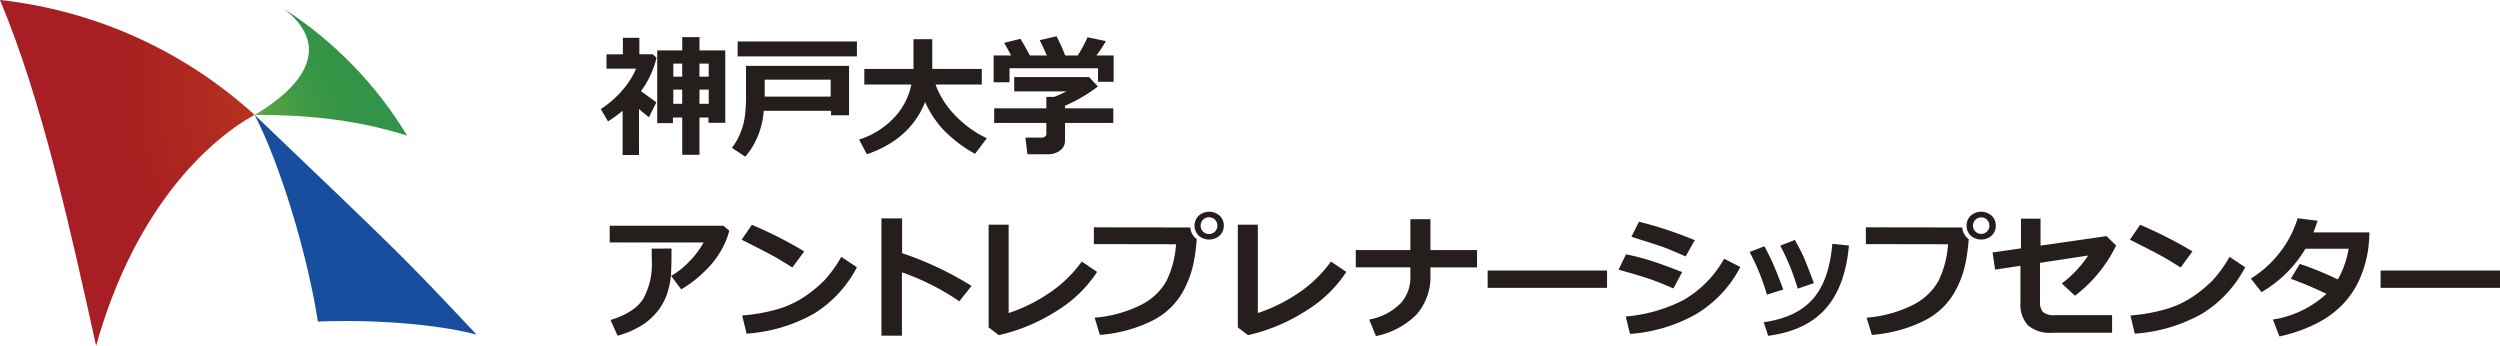
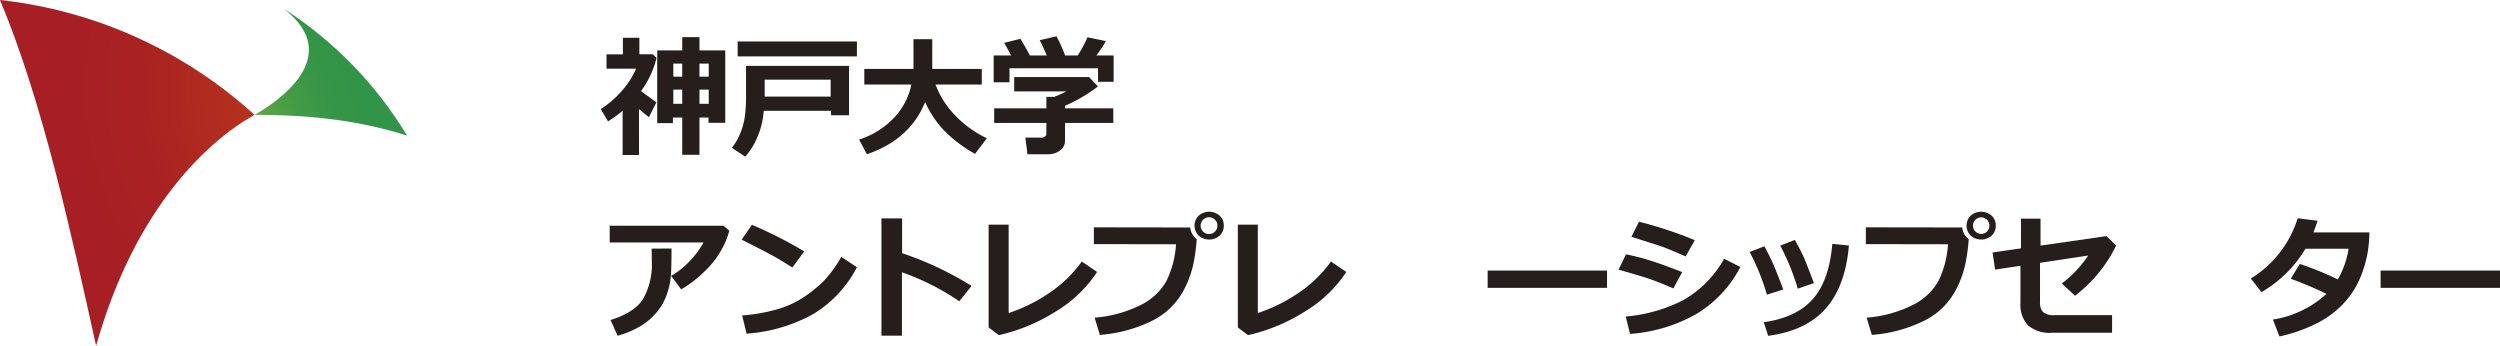
<svg xmlns="http://www.w3.org/2000/svg" width="366.034" height="50.615" viewBox="0 0 366.034 50.615">
  <defs>
    <clipPath id="a">
      <path d="M87.467,51.449c8.7,0,15.624.921,22.333,3.045A57.48,57.48,0,0,0,91.75,35.918c9.01,7.006-1,13.658-4.283,15.531" fill="none" />
    </clipPath>
    <radialGradient id="b" cx="0.052" cy="0.563" r="0.834" gradientTransform="matrix(0.931, 0, 0, 1, -0.21, 0)" gradientUnits="objectBoundingBox">
      <stop offset="0" stop-color="#87b73e" />
      <stop offset="0.121" stop-color="#74af40" />
      <stop offset="0.345" stop-color="#57a343" />
      <stop offset="0.568" stop-color="#429a46" />
      <stop offset="0.788" stop-color="#369547" />
      <stop offset="1" stop-color="#329448" />
    </radialGradient>
    <clipPath id="c">
      <path d="M50.188,34.636c6.229,14.845,10.385,34,14.068,50.613l.008,0c5.885-21,17.074-29.973,21.61-32.856.468-.3,1.111-.66,1.587-.942A66.119,66.119,0,0,0,50.192,34.634l0,0" fill="none" />
    </clipPath>
    <radialGradient id="d" cx="0.93" cy="0.488" r="0.77" gradientTransform="matrix(1.168, 0, 0, 1, 0.142, 0)" gradientUnits="objectBoundingBox">
      <stop offset="0" stop-color="#cb5317" />
      <stop offset="0.164" stop-color="#c0431a" />
      <stop offset="0.45" stop-color="#b22e1f" />
      <stop offset="0.731" stop-color="#a92222" />
      <stop offset="1" stop-color="#a71e24" />
    </radialGradient>
    <clipPath id="e">
-       <path d="M96.733,81.715c10.187-.4,19.026.745,23.253,1.925h0c-10.535-11.183-10.534-11.183-32.519-32.19,3.726,7.182,7.7,20.256,9.266,30.266" fill="none" />
-     </clipPath>
+       </clipPath>
    <radialGradient id="f" cx="0.474" cy="0.005" r="1.008" gradientTransform="matrix(0, 1, -1, 0, 3.971, 7.509)" gradientUnits="objectBoundingBox">
      <stop offset="0" stop-color="#0084cd" />
      <stop offset="0.173" stop-color="#0773be" />
      <stop offset="0.455" stop-color="#0f5eab" />
      <stop offset="0.733" stop-color="#1552a0" />
      <stop offset="1" stop-color="#174e9d" />
    </radialGradient>
  </defs>
  <g transform="translate(3137.812 727.366)">
    <g transform="translate(-3188 -762)">
      <g clip-path="url(#a)">
        <rect width="27.914" height="25.982" transform="translate(80.634 38.915) rotate(-23.682)" fill="url(#b)" />
      </g>
    </g>
    <g transform="translate(-3188 -762)">
      <g clip-path="url(#c)">
        <rect width="51.066" height="59.643" transform="translate(35.339 39.448) rotate(-17.964)" fill="url(#d)" />
      </g>
    </g>
    <g transform="translate(-3188 -762)">
      <g clip-path="url(#e)">
        <rect width="45.734" height="45.716" transform="translate(71.417 66.341) rotate(-42.856)" fill="url(#f)" />
      </g>
    </g>
    <path d="M143.748,57.332h-2.4v-6.48a18.352,18.352,0,0,1-2.141,1.551l-1.057-1.8a14.439,14.439,0,0,0,3.108-2.693,11.948,11.948,0,0,0,2.06-3.225h-4.33v-2.1h2.4V40.165H143.8v2.418h1.97l.542.522a13.626,13.626,0,0,1-2.274,4.873q.105.085,2.255,1.637L145.2,51.794q-.924-.723-1.456-1.2Zm8.85-.038h-2.522V51.841h-1.361v.819h-2.3V42.012h3.664V40.07H152.6v1.942h3.778v10.6H153.92v-.771H152.6Zm-3.826-11.438h1.3V43.943h-1.3Zm1.3,1.9h-1.3v2.074h1.3Zm2.522-1.9h1.361V43.943H152.6Zm1.361,1.9H152.6v2.074h1.361Z" transform="translate(-3188 -762)" fill="#251e1c" />
    <path d="M174.5,51.508h-2.636v-.647h-9.859a11.584,11.584,0,0,1-.985,3.978A10.237,10.237,0,0,1,159.3,57.57l-1.951-1.294a8.9,8.9,0,0,0,1.18-2.012,10.471,10.471,0,0,0,.676-2.313,21.208,21.208,0,0,0,.209-3.392V44.276H174.5Zm1.151-8.621H158.191V40.708h17.462ZM171.809,46.3H162.15v2.474h9.659Z" transform="translate(-3188 -762)" fill="#251e1c" />
    <path d="M185.641,49.567q-2.2,5.491-8.536,7.651l-1.132-2.15a12.054,12.054,0,0,0,5.1-3.179,9.926,9.926,0,0,0,2.551-4.882h-6.89V44.724h7.2v-4.35h2.75v4.35h7.251v2.283h-6.775a12.978,12.978,0,0,0,2.888,4.534,15.786,15.786,0,0,0,4.629,3.337l-1.732,2.283a20.1,20.1,0,0,1-4.553-3.44,14.818,14.818,0,0,1-2.755-4.154" transform="translate(-3188 -762)" fill="#251e1c" />
    <path d="M199.593,40.318q.515.828,1.39,2.436h2.474q-.629-1.427-1.038-2.236l2.456-.571a24.46,24.46,0,0,1,1.265,2.807h1.846a19.738,19.738,0,0,0,1.428-2.664l2.693.561a17.391,17.391,0,0,1-1.39,2.1h2.522v3.864h-2.284V44.629h-12.96v2.046h-2.322V42.754h2.559q-.627-1.179-1.018-1.846Zm6.528,14.912a1.73,1.73,0,0,1-.723,1.432,2.757,2.757,0,0,1-1.732.557h-3.045l-.305-2.437h2.494a.606.606,0,0,0,.38-.166.459.459,0,0,0,.2-.338V52.632h-7.641V50.491h7.641V48.816h1.161q.99-.4,1.77-.8H198.68v-2.1h10.971l1.285,1.381a22.634,22.634,0,0,1-4.815,2.816v.381h7.07v2.141h-7.07Z" transform="translate(-3188 -762)" fill="#251e1c" />
    <path d="M156.966,68.4a10.272,10.272,0,0,1-1,2.536,12.773,12.773,0,0,1-2.636,3.445A16.751,16.751,0,0,1,149.924,77l-1.475-1.97a11.941,11.941,0,0,0,2.731-2.179,12.651,12.651,0,0,0,2.017-2.712H139.456V67.681H156.1Zm-8.46,2.626V71.5q0,1.953-.072,3.241a11.281,11.281,0,0,1-.523,2.74,8.414,8.414,0,0,1-1.437,2.708,9.17,9.17,0,0,1-2.45,2.155,13.33,13.33,0,0,1-3.416,1.442l-1.028-2.3q3.529-1.095,4.786-3.112a10.366,10.366,0,0,0,1.256-5.51L145.6,71.03Z" transform="translate(-3188 -762)" fill="#251e1c" />
    <path d="M167.94,71.44,166.2,73.8q-1.409-.9-2.5-1.523t-4.924-2.55l1.5-2.18a61.975,61.975,0,0,1,7.66,3.893m7.718,2.321a17.357,17.357,0,0,1-6.309,6.805,23.389,23.389,0,0,1-9.849,2.921l-.647-2.665a25.689,25.689,0,0,0,5.424-.989,14.342,14.342,0,0,0,3.8-1.823,19.173,19.173,0,0,0,2.778-2.293,18.554,18.554,0,0,0,2.517-3.478Z" transform="translate(-3188 -762)" fill="#251e1c" />
    <path d="M192.443,76.492l-1.8,2.256a35.566,35.566,0,0,0-8.4-4.245v9.279h-3V66.615h3.026V71.7a48.7,48.7,0,0,1,10.173,4.795" transform="translate(-3188 -762)" fill="#251e1c" />
    <path d="M210.818,74.447a18.749,18.749,0,0,1-5.895,5.695,26.759,26.759,0,0,1-8.493,3.564l-1.494-1.133V67.528h2.931V80.47a23.706,23.706,0,0,0,5.709-2.783,18.533,18.533,0,0,0,5-4.763Z" transform="translate(-3188 -762)" fill="#251e1c" />
    <path d="M225.407,69.651v.019a28.65,28.65,0,0,1-.361,2.917,14.778,14.778,0,0,1-1.708,4.83,10.535,10.535,0,0,1-4.3,4.1,20.7,20.7,0,0,1-7.818,2.15l-.761-2.522a18.3,18.3,0,0,0,6.68-1.822,8.761,8.761,0,0,0,3.807-3.5,14.233,14.233,0,0,0,1.427-5.428l-12.028-.02V67.919l14.112.02a2.421,2.421,0,0,0,.951,1.712m3.959-1.98a1.925,1.925,0,0,1-.609,1.462,2.328,2.328,0,0,1-3.064,0,2.057,2.057,0,0,1,0-2.922,2.325,2.325,0,0,1,3.064,0,1.924,1.924,0,0,1,.609,1.46m-1.28-.855a1.229,1.229,0,1,0,.347.855,1.162,1.162,0,0,0-.347-.855" transform="translate(-3188 -762)" fill="#251e1c" />
    <path d="M247.308,74.447a18.76,18.76,0,0,1-5.9,5.695,26.75,26.75,0,0,1-8.493,3.564l-1.494-1.133V67.528h2.931V80.47a23.729,23.729,0,0,0,5.71-2.783,18.544,18.544,0,0,0,4.995-4.763Z" transform="translate(-3188 -762)" fill="#251e1c" />
-     <path d="M259.623,74.713a8.455,8.455,0,0,1-2.022,5.962,11.675,11.675,0,0,1-5.952,3.164l-.99-2.417A8.684,8.684,0,0,0,255.3,79a5.558,5.558,0,0,0,1.385-3.721v-1.5h-7.994V71.25h7.994V66.729h2.94V71.25h6.823v2.53h-6.823Z" transform="translate(-3188 -762)" fill="#251e1c" />
    <rect width="17.481" height="2.531" transform="translate(-2919.999 -687.753)" fill="#251e1c" />
    <path d="M296.486,74.466l-1.294,2.4q-2.112-.922-3.478-1.388t-4.544-1.362l1.085-2.246a35.844,35.844,0,0,1,3.621.928q1.632.519,4.61,1.671M305,73.724a17.276,17.276,0,0,1-6.456,6.889,23,23,0,0,1-9.7,2.912l-.629-2.55a22.7,22.7,0,0,0,8.379-2.37,15.8,15.8,0,0,0,6.028-6.09Zm-6.67-3.921-1.342,2.378q-1.038-.465-2.141-.923t-1.8-.675l-4-1.285,1.113-2.2a58.1,58.1,0,0,1,8.165,2.7" transform="translate(-3188 -762)" fill="#251e1c" />
    <path d="M311.287,77.017l-2.4.76a32.469,32.469,0,0,0-2.532-6.251l2.17-.838q.552,1.038,1.071,2.136t1.688,4.193m9.612-6.434q-.523,5.986-3.412,9.24T309.071,83.8l-.648-1.989q4.826-.685,7.213-3.421t2.827-8.055Zm-5.129,5.5L313.4,76.9a33.031,33.031,0,0,0-2.561-6.3l2.142-.838q.9,1.627,1.265,2.446t1.523,3.873" transform="translate(-3188 -762)" fill="#251e1c" />
    <path d="M338.438,69.651v.019a28.785,28.785,0,0,1-.362,2.917,14.709,14.709,0,0,1-1.708,4.83,10.522,10.522,0,0,1-4.3,4.1,20.7,20.7,0,0,1-7.818,2.15l-.761-2.522a18.306,18.306,0,0,0,6.681-1.822,8.758,8.758,0,0,0,3.806-3.5,14.215,14.215,0,0,0,1.427-5.428l-12.028-.02V67.919l14.113.02a2.414,2.414,0,0,0,.951,1.712m3.958-1.98a1.928,1.928,0,0,1-.608,1.462,2.328,2.328,0,0,1-3.064,0,2.055,2.055,0,0,1,0-2.922,2.325,2.325,0,0,1,3.064,0,1.926,1.926,0,0,1,.608,1.46m-1.279-.855a1.208,1.208,0,1,0,0,1.712,1.229,1.229,0,0,0,0-1.712" transform="translate(-3188 -762)" fill="#251e1c" />
    <path d="M360.017,70.583a20.4,20.4,0,0,1-6.023,7.347l-1.933-1.79a16.57,16.57,0,0,0,3.864-4.091l-7.051,1.065V78.89a1.991,1.991,0,0,0,.442,1.428,2.446,2.446,0,0,0,1.737.456h8.374v2.579h-8.755a4.917,4.917,0,0,1-3.568-1.089,4.5,4.5,0,0,1-1.094-3.316v-5.4l-3.712.561-.371-2.511,4.158-.6V66.653h2.865v3.94l9.658-1.39Z" transform="translate(-3188 -762)" fill="#251e1c" />
-     <path d="M371.2,71.44l-1.741,2.36q-1.408-.9-2.5-1.523t-4.925-2.55l1.5-2.18a61.976,61.976,0,0,1,7.66,3.893m7.718,2.321a17.365,17.365,0,0,1-6.309,6.805,23.389,23.389,0,0,1-9.849,2.921l-.647-2.665a25.679,25.679,0,0,0,5.423-.989,14.313,14.313,0,0,0,3.8-1.823,19.242,19.242,0,0,0,2.779-2.293,18.554,18.554,0,0,0,2.517-3.478Z" transform="translate(-3188 -762)" fill="#251e1c" />
    <path d="M397.1,68.661a20.25,20.25,0,0,1-.247,2.9,17.185,17.185,0,0,1-1.266,4.13,12.848,12.848,0,0,1-2.395,3.507,14.124,14.124,0,0,1-3.868,2.811,22.67,22.67,0,0,1-5.4,1.885l-.952-2.474a14.988,14.988,0,0,0,7.842-3.759,53.333,53.333,0,0,0-5.226-2.208l1.325-2.179a47.34,47.34,0,0,1,5.566,2.274,13.487,13.487,0,0,0,1.579-4.5h-6.319a17.938,17.938,0,0,1-6.441,6.357l-1.561-1.989a15.739,15.739,0,0,0,4.334-3.93,15.413,15.413,0,0,0,2.526-4.9l2.922.372q-.4,1.179-.609,1.7Z" transform="translate(-3188 -762)" fill="#251e1c" />
    <rect width="17.481" height="2.531" transform="translate(-2789.259 -687.753)" fill="#251e1c" />
  </g>
</svg>